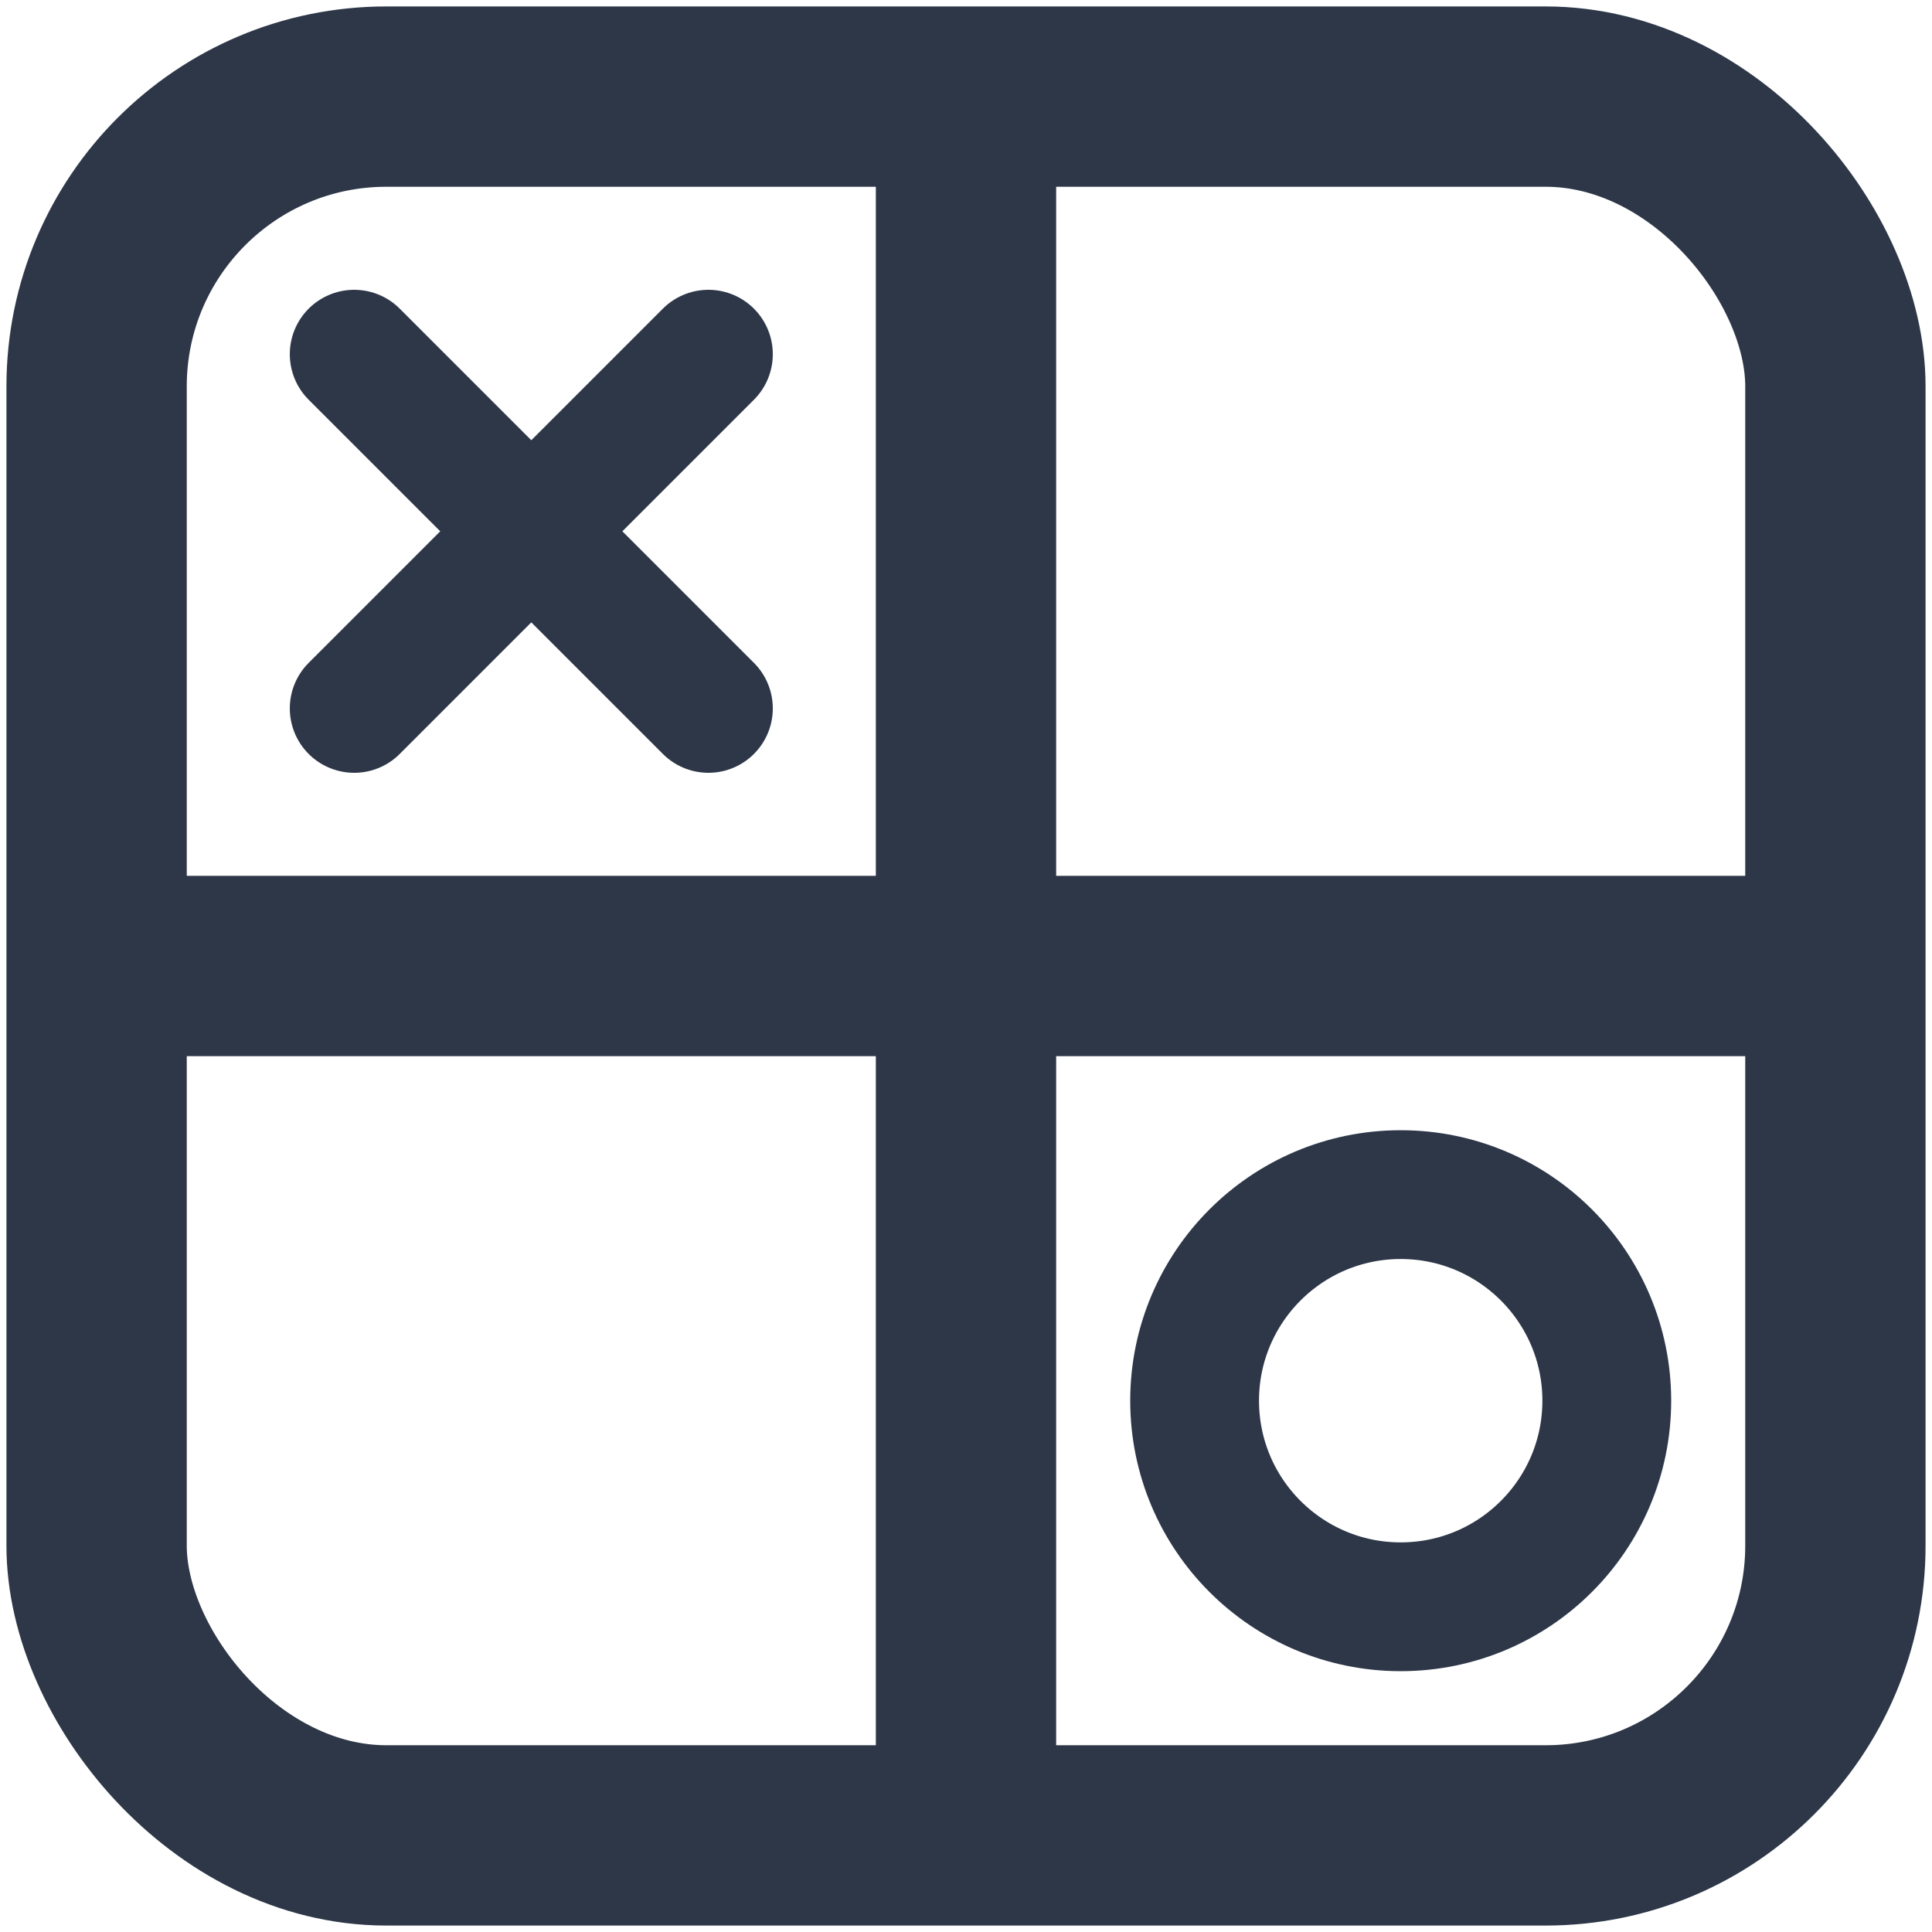
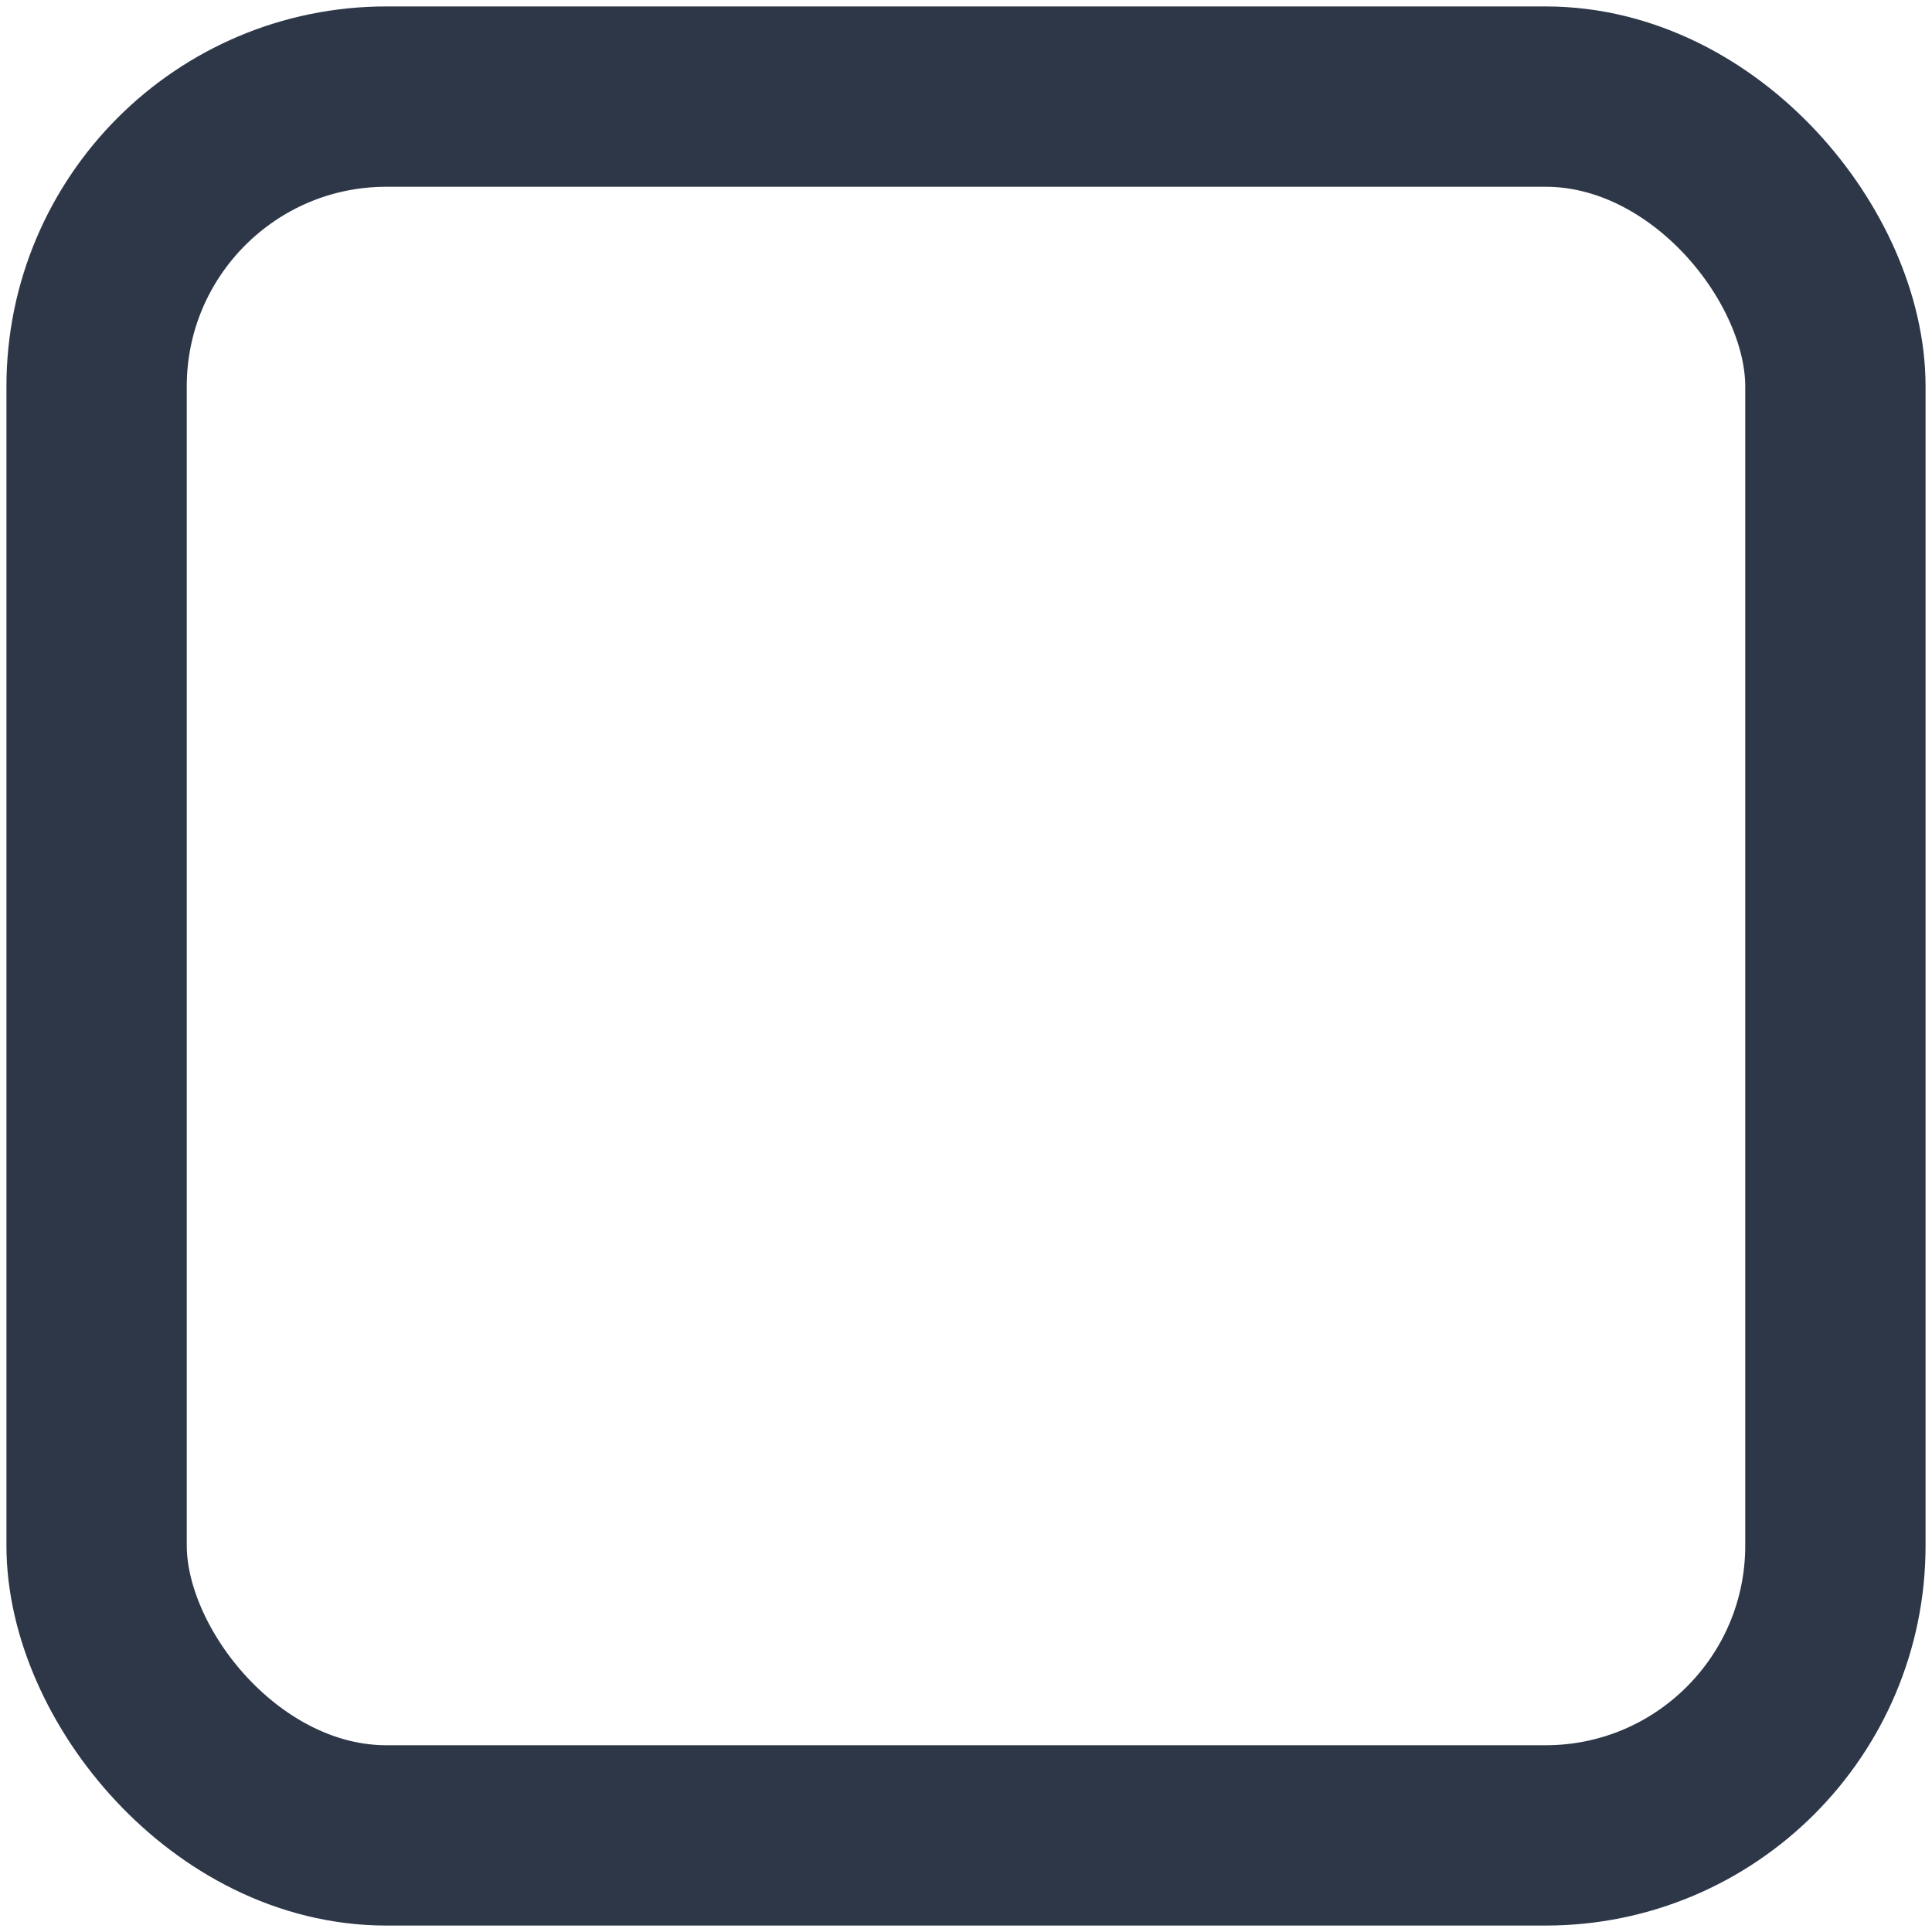
<svg xmlns="http://www.w3.org/2000/svg" viewBox="0 0 300 300">
  <defs>
    <filter id="shadow" x="-50%" y="-50%" width="200%" height="200%">
      <feDropShadow dx="3" dy="4" stdDeviation="6" flood-opacity="0.3" />
    </filter>
  </defs>
  <g filter="url(#shadow)">
    <rect x="15" y="15" width="270" height="270" rx="45" fill="none" stroke="#2d3748" stroke-width="28" />
-     <line x1="150" y1="15" x2="150" y2="285" stroke="#2d3748" stroke-width="28" />
-     <line x1="15" y1="150" x2="285" y2="150" stroke="#2d3748" stroke-width="28" />
-     <line x1="55" y1="55" x2="110" y2="110" stroke="#2d3748" stroke-width="20" stroke-linecap="round" />
-     <line x1="110" y1="55" x2="55" y2="110" stroke="#2d3748" stroke-width="20" stroke-linecap="round" />
-     <circle cx="217.5" cy="217.5" r="32" fill="none" stroke="#2d3748" stroke-width="20" />
  </g>
</svg>